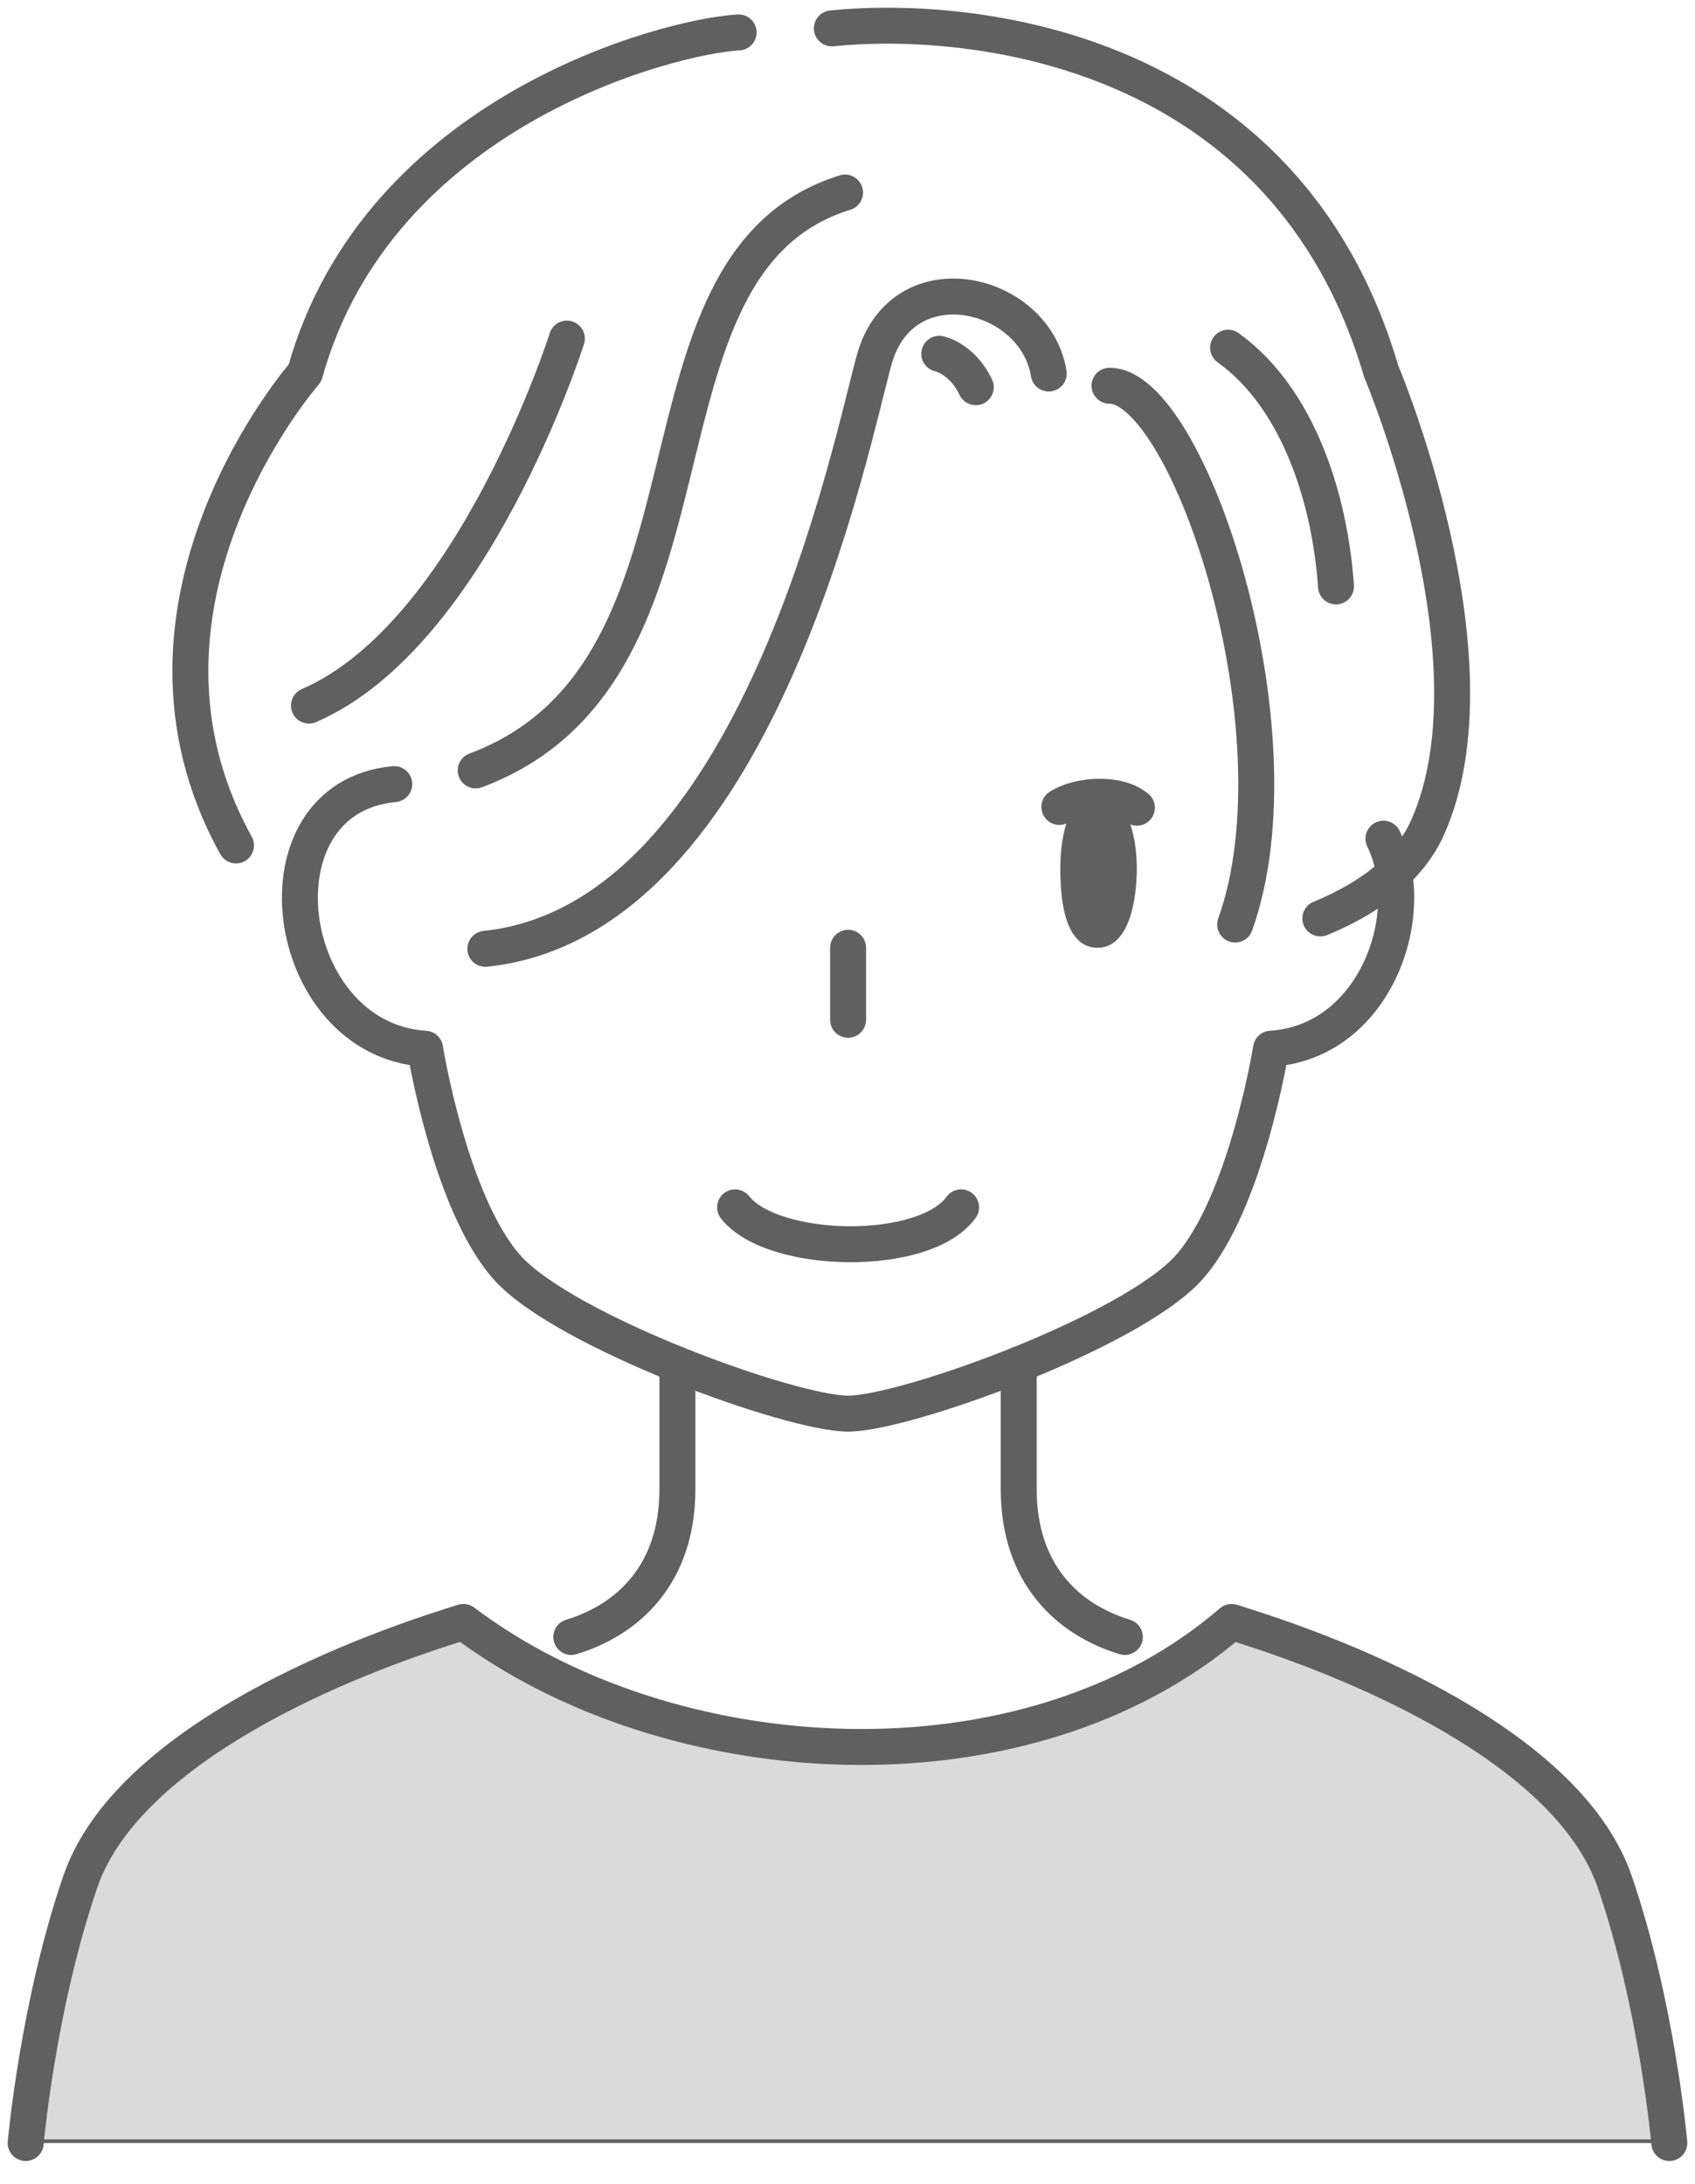
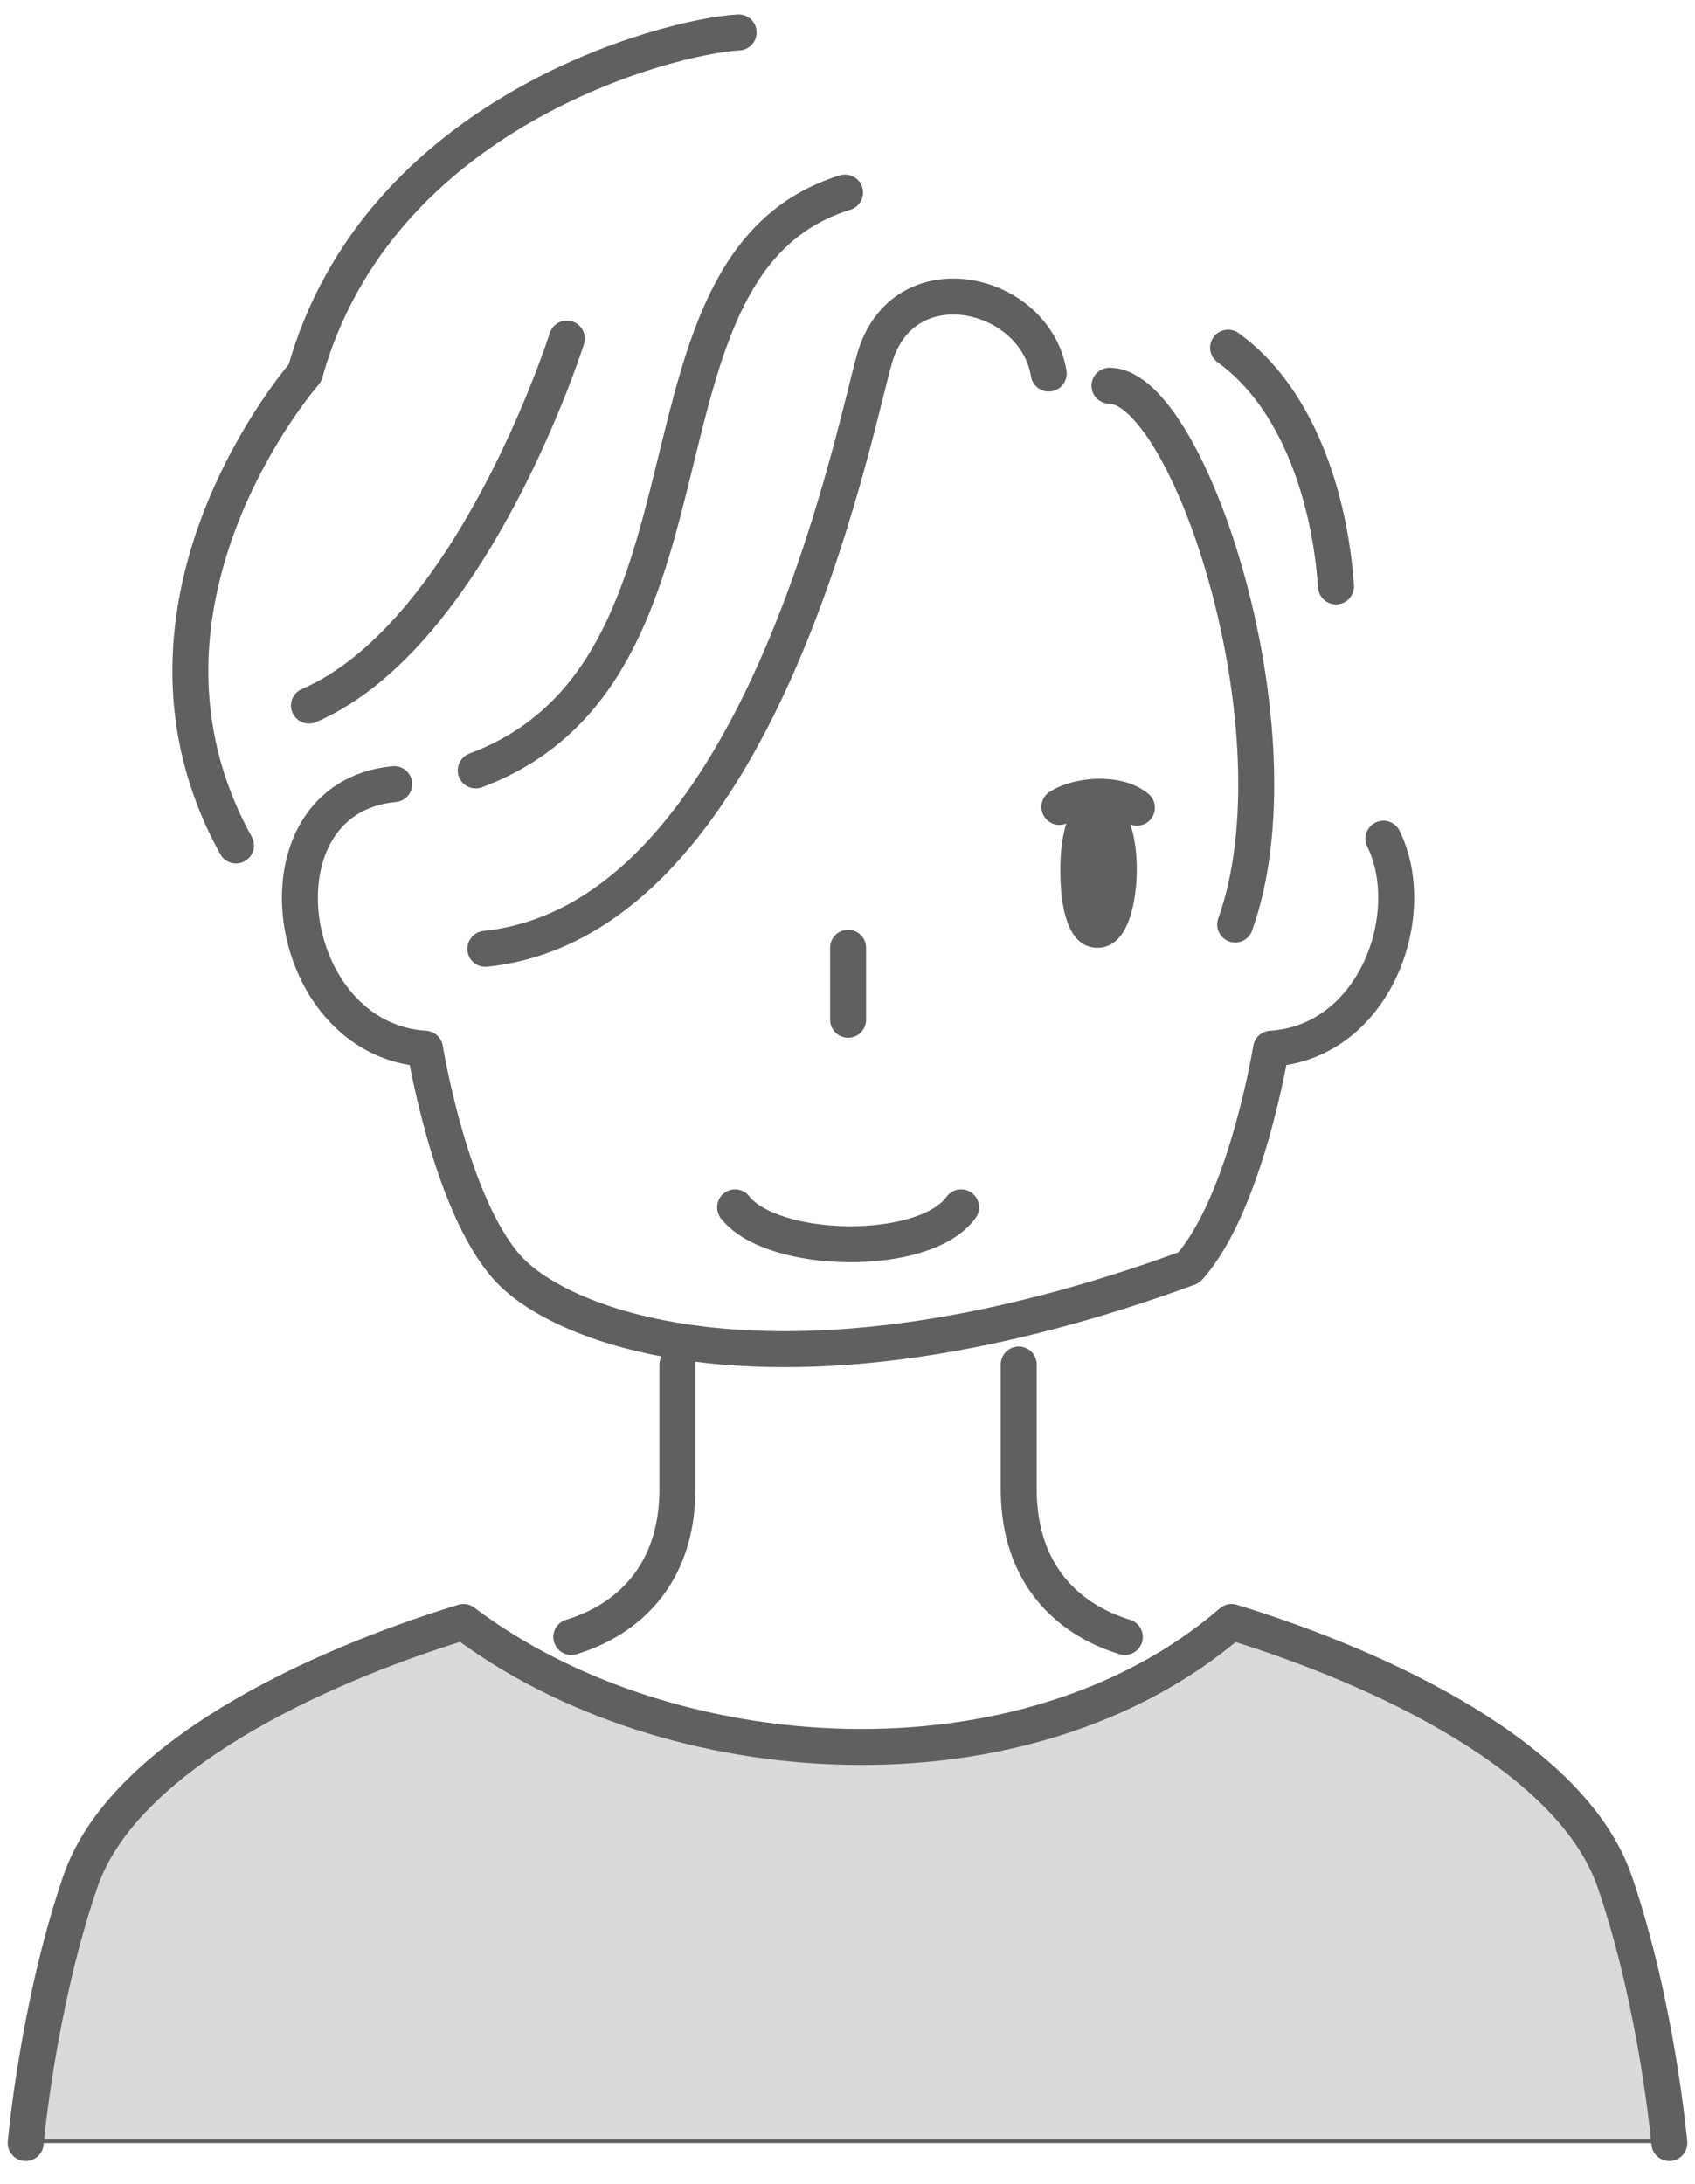
<svg xmlns="http://www.w3.org/2000/svg" width="66" height="85" viewBox="0 0 66 85" fill="none">
  <path d="M47.97 63.211C50.917 64.117 54.21 65.433 56.974 67.118C59.751 68.812 61.982 70.873 62.803 73.256C63.63 75.658 64.161 78.198 64.486 80.14C64.649 81.11 64.759 81.93 64.829 82.508C64.864 82.797 64.889 83.025 64.905 83.181C64.912 83.248 64.918 83.302 64.922 83.342H1.078C1.082 83.302 1.088 83.248 1.095 83.181C1.111 83.025 1.136 82.797 1.171 82.508C1.241 81.93 1.352 81.11 1.515 80.14C1.84 78.198 2.371 75.658 3.197 73.256C4.018 70.873 6.249 68.812 9.026 67.118C11.791 65.432 15.085 64.117 18.032 63.211C22.039 66.226 27.51 67.953 32.983 68.064C38.456 68.174 43.939 66.669 47.97 63.211Z" fill="#DADADA" stroke="#606060" stroke-width="0.142" />
  <path d="M42.736 31.006C43.319 31.006 43.683 31.419 43.904 31.993C44.126 32.566 44.194 33.277 44.194 33.815C44.194 34.354 44.13 35.114 43.911 35.736C43.691 36.361 43.325 36.819 42.736 36.819C42.41 36.819 42.164 36.69 41.976 36.481C41.785 36.27 41.651 35.977 41.559 35.651C41.373 34.999 41.358 34.239 41.358 33.815C41.358 33.393 41.393 32.681 41.588 32.078C41.784 31.472 42.13 31.006 42.736 31.006Z" fill="#606060" stroke="#606060" stroke-width="0.142" />
  <path d="M33.023 39.692V36.89" stroke="#606060" stroke-width="1.4" stroke-linecap="round" stroke-linejoin="round" />
  <path d="M28.623 46.994C30.082 48.848 36.002 48.967 37.423 46.994" stroke="#606060" stroke-width="1.4" stroke-linecap="round" stroke-linejoin="round" />
-   <path d="M53.868 32.644C55.315 35.593 53.533 40.562 49.491 40.819C49.491 40.819 48.519 46.856 46.289 49.342C44.059 51.828 35.252 55.023 33.021 55.023C30.79 55.023 21.985 51.826 19.754 49.342C17.524 46.856 16.551 40.819 16.551 40.819C10.947 40.464 9.69 31.052 15.351 30.52" stroke="#606060" stroke-width="1.4" stroke-linecap="round" stroke-linejoin="round" />
+   <path d="M53.868 32.644C55.315 35.593 53.533 40.562 49.491 40.819C49.491 40.819 48.519 46.856 46.289 49.342C30.79 55.023 21.985 51.826 19.754 49.342C17.524 46.856 16.551 40.819 16.551 40.819C10.947 40.464 9.69 31.052 15.351 30.52" stroke="#606060" stroke-width="1.4" stroke-linecap="round" stroke-linejoin="round" />
  <path d="M26.377 53.111V57.963C26.377 61.278 24.455 63.045 22.245 63.716" stroke="#606060" stroke-width="1.4" stroke-linecap="round" stroke-linejoin="round" />
  <path d="M39.667 53.111V57.963C39.667 61.278 41.589 63.045 43.799 63.716" stroke="#606060" stroke-width="1.4" stroke-linecap="round" stroke-linejoin="round" />
  <path d="M1 83.413C1 83.413 1.474 78.047 3.13 73.233C4.787 68.419 12.126 64.947 18.045 63.132C26.037 69.169 39.921 70.056 47.955 63.132C53.874 64.947 61.212 68.419 62.87 73.233C64.527 78.047 65 83.413 65 83.413" stroke="#606060" stroke-width="1.4" stroke-linecap="round" stroke-linejoin="round" />
  <path d="M40.836 14.539C40.303 11.284 35.153 10.1 34.05 13.967C33.171 17.04 29.552 35.826 18.898 36.931" stroke="#606060" stroke-width="1.4" stroke-linecap="round" stroke-linejoin="round" />
  <path d="M32.905 7.495C23.909 10.278 28.861 26.12 18.523 29.987" stroke="#606060" stroke-width="1.4" stroke-linecap="round" stroke-linejoin="round" />
  <path d="M43.202 15.014C46.281 15.014 50.779 28.489 48.095 35.986" stroke="#606060" stroke-width="1.4" stroke-linecap="round" stroke-linejoin="round" />
-   <path d="M32.391 1.104C37.836 0.552 50.068 1.815 53.777 14.441C53.777 14.441 58.51 25.633 55.593 32.197C54.646 34.327 52.358 35.354 51.411 35.748" stroke="#606060" stroke-width="1.4" stroke-linecap="round" stroke-linejoin="round" />
  <path d="M28.761 1.262C25.999 1.42 14.715 4.34 11.873 14.52C11.873 14.52 3.982 23.516 9.19 32.907" stroke="#606060" stroke-width="1.4" stroke-linecap="round" stroke-linejoin="round" />
  <path d="M22.073 13.179C22.073 13.179 18.423 24.701 12.03 27.463" stroke="#606060" stroke-width="1.4" stroke-linecap="round" stroke-linejoin="round" />
  <path d="M41.25 31.408C41.99 30.934 43.528 30.816 44.269 31.438" stroke="#606060" stroke-width="1.4" stroke-linecap="round" stroke-linejoin="round" />
-   <path d="M36.574 13.771C36.574 13.771 37.463 13.949 37.995 15.072" stroke="#606060" stroke-width="1.4" stroke-linecap="round" stroke-linejoin="round" />
  <path d="M47.819 13.533C50.542 15.486 51.785 19.392 52.021 22.825" stroke="#606060" stroke-width="1.4" stroke-linecap="round" stroke-linejoin="round" />
</svg>